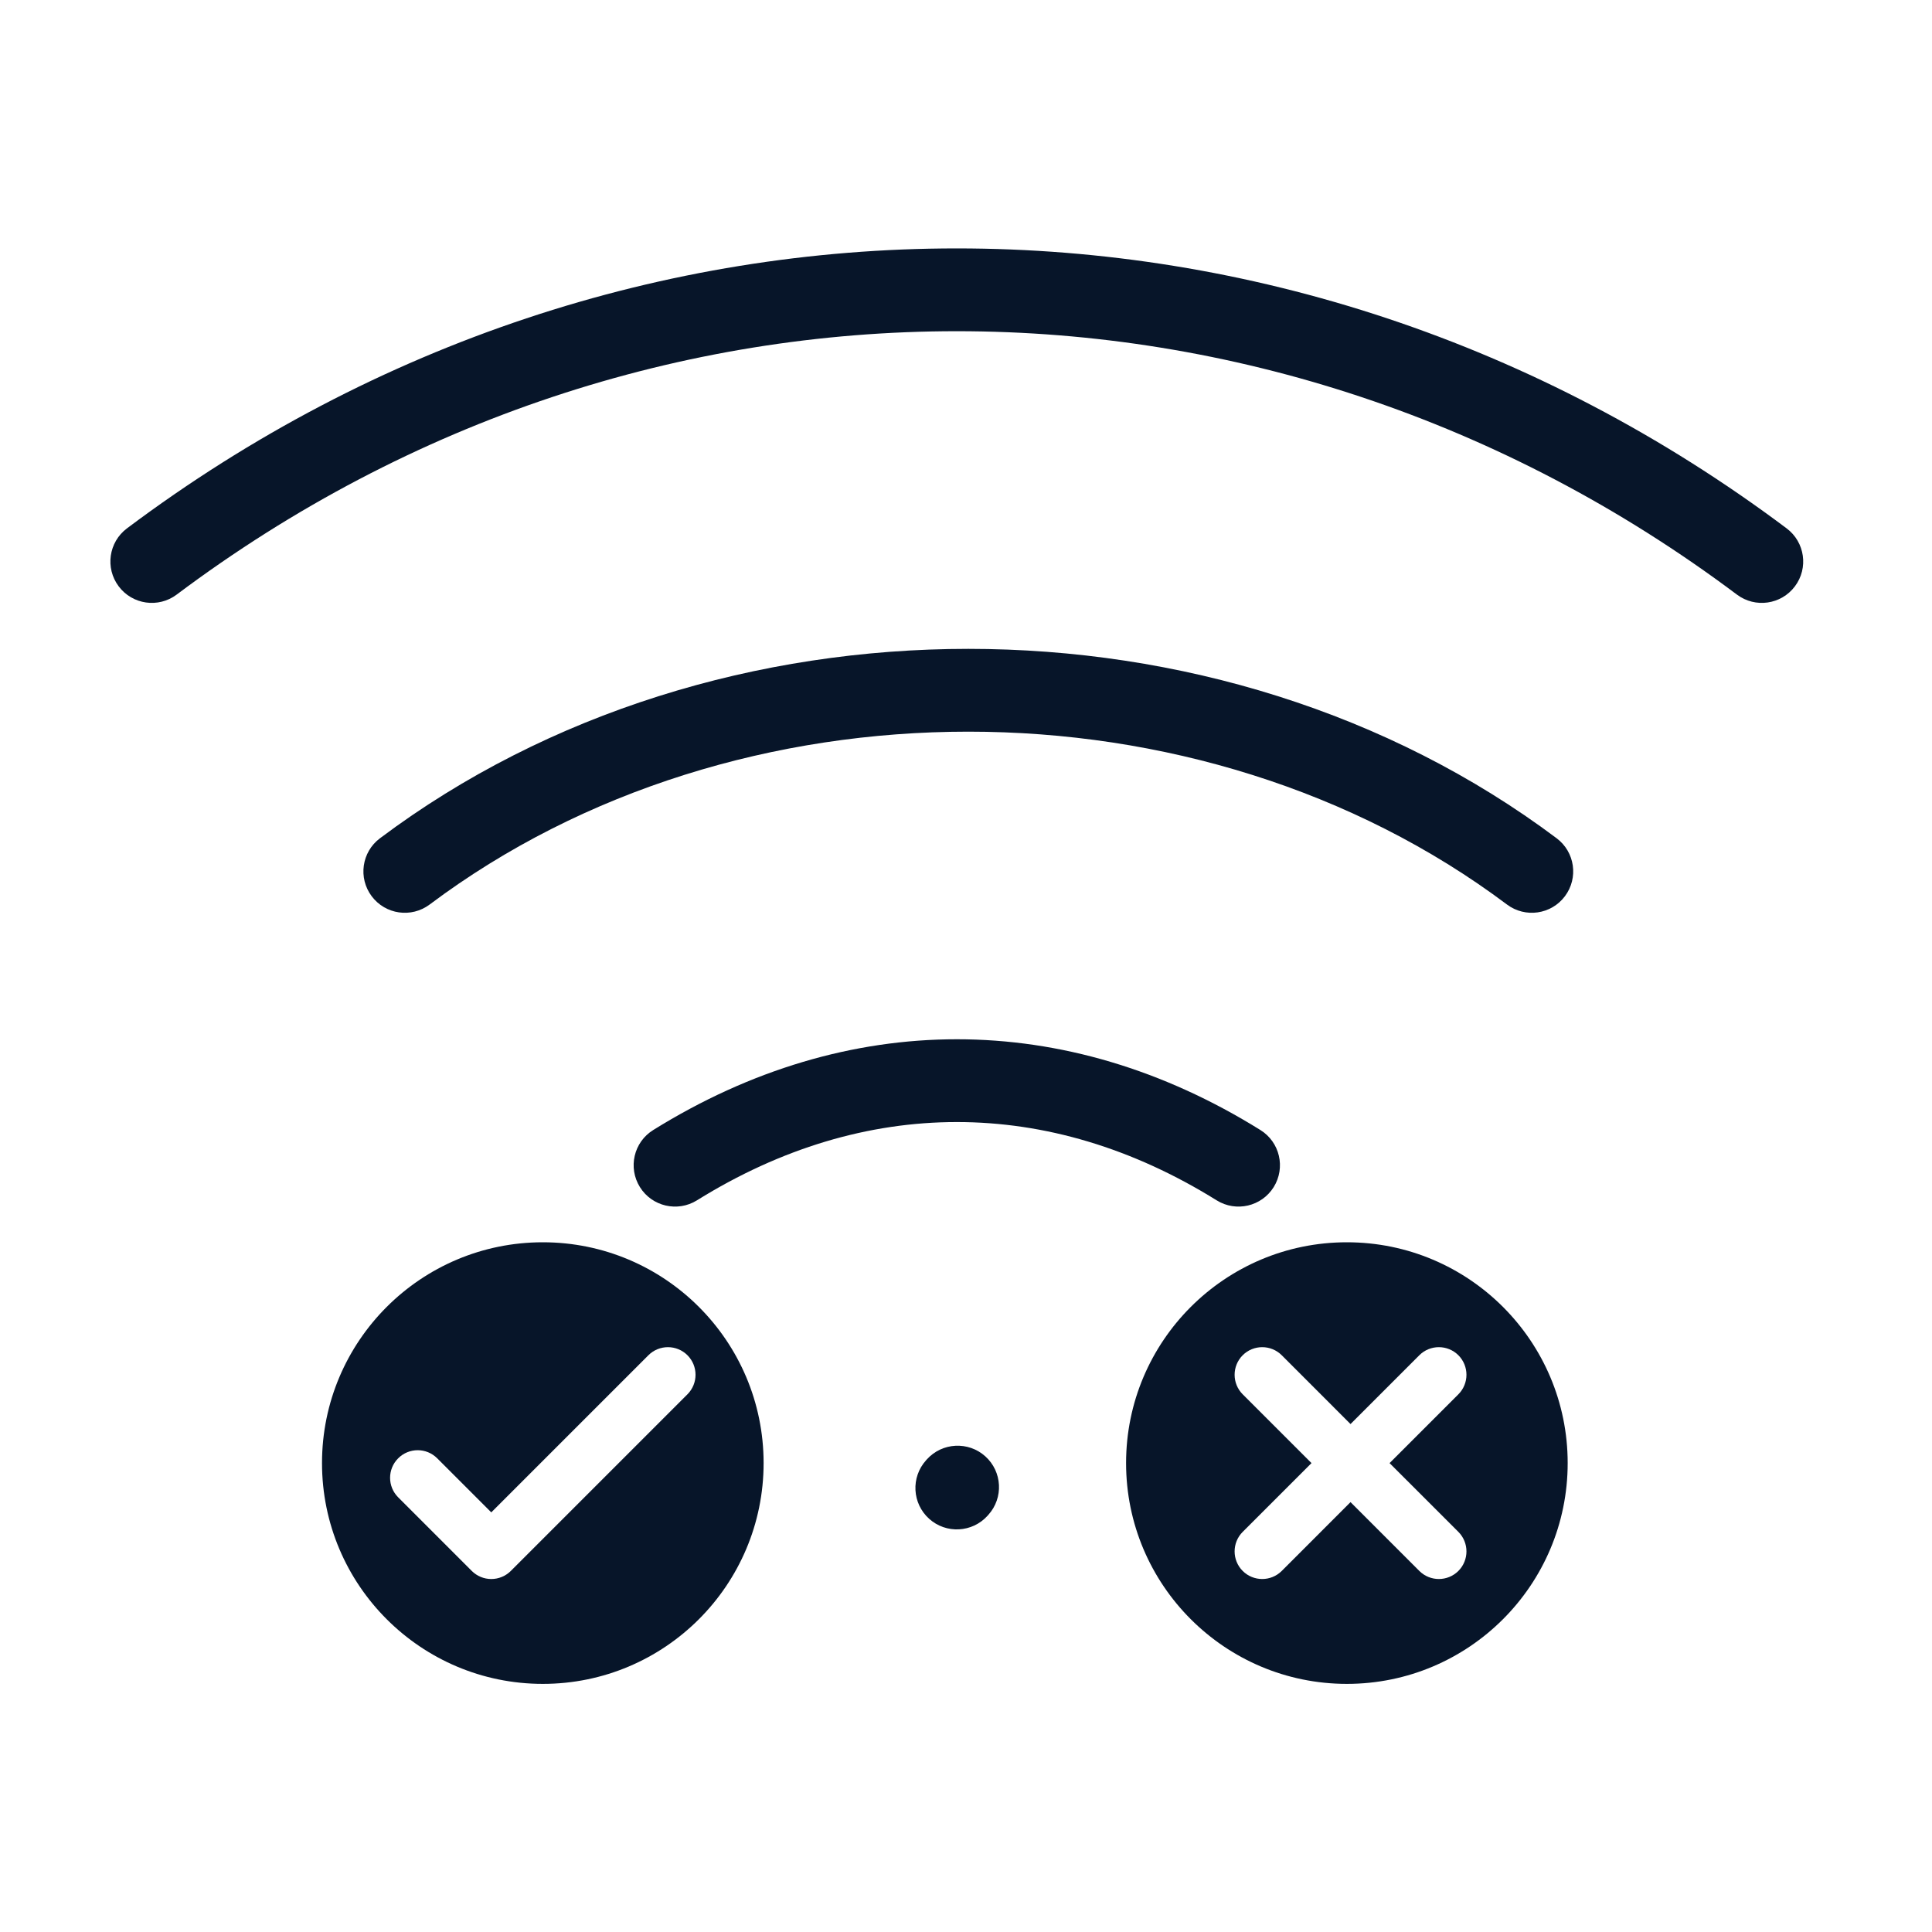
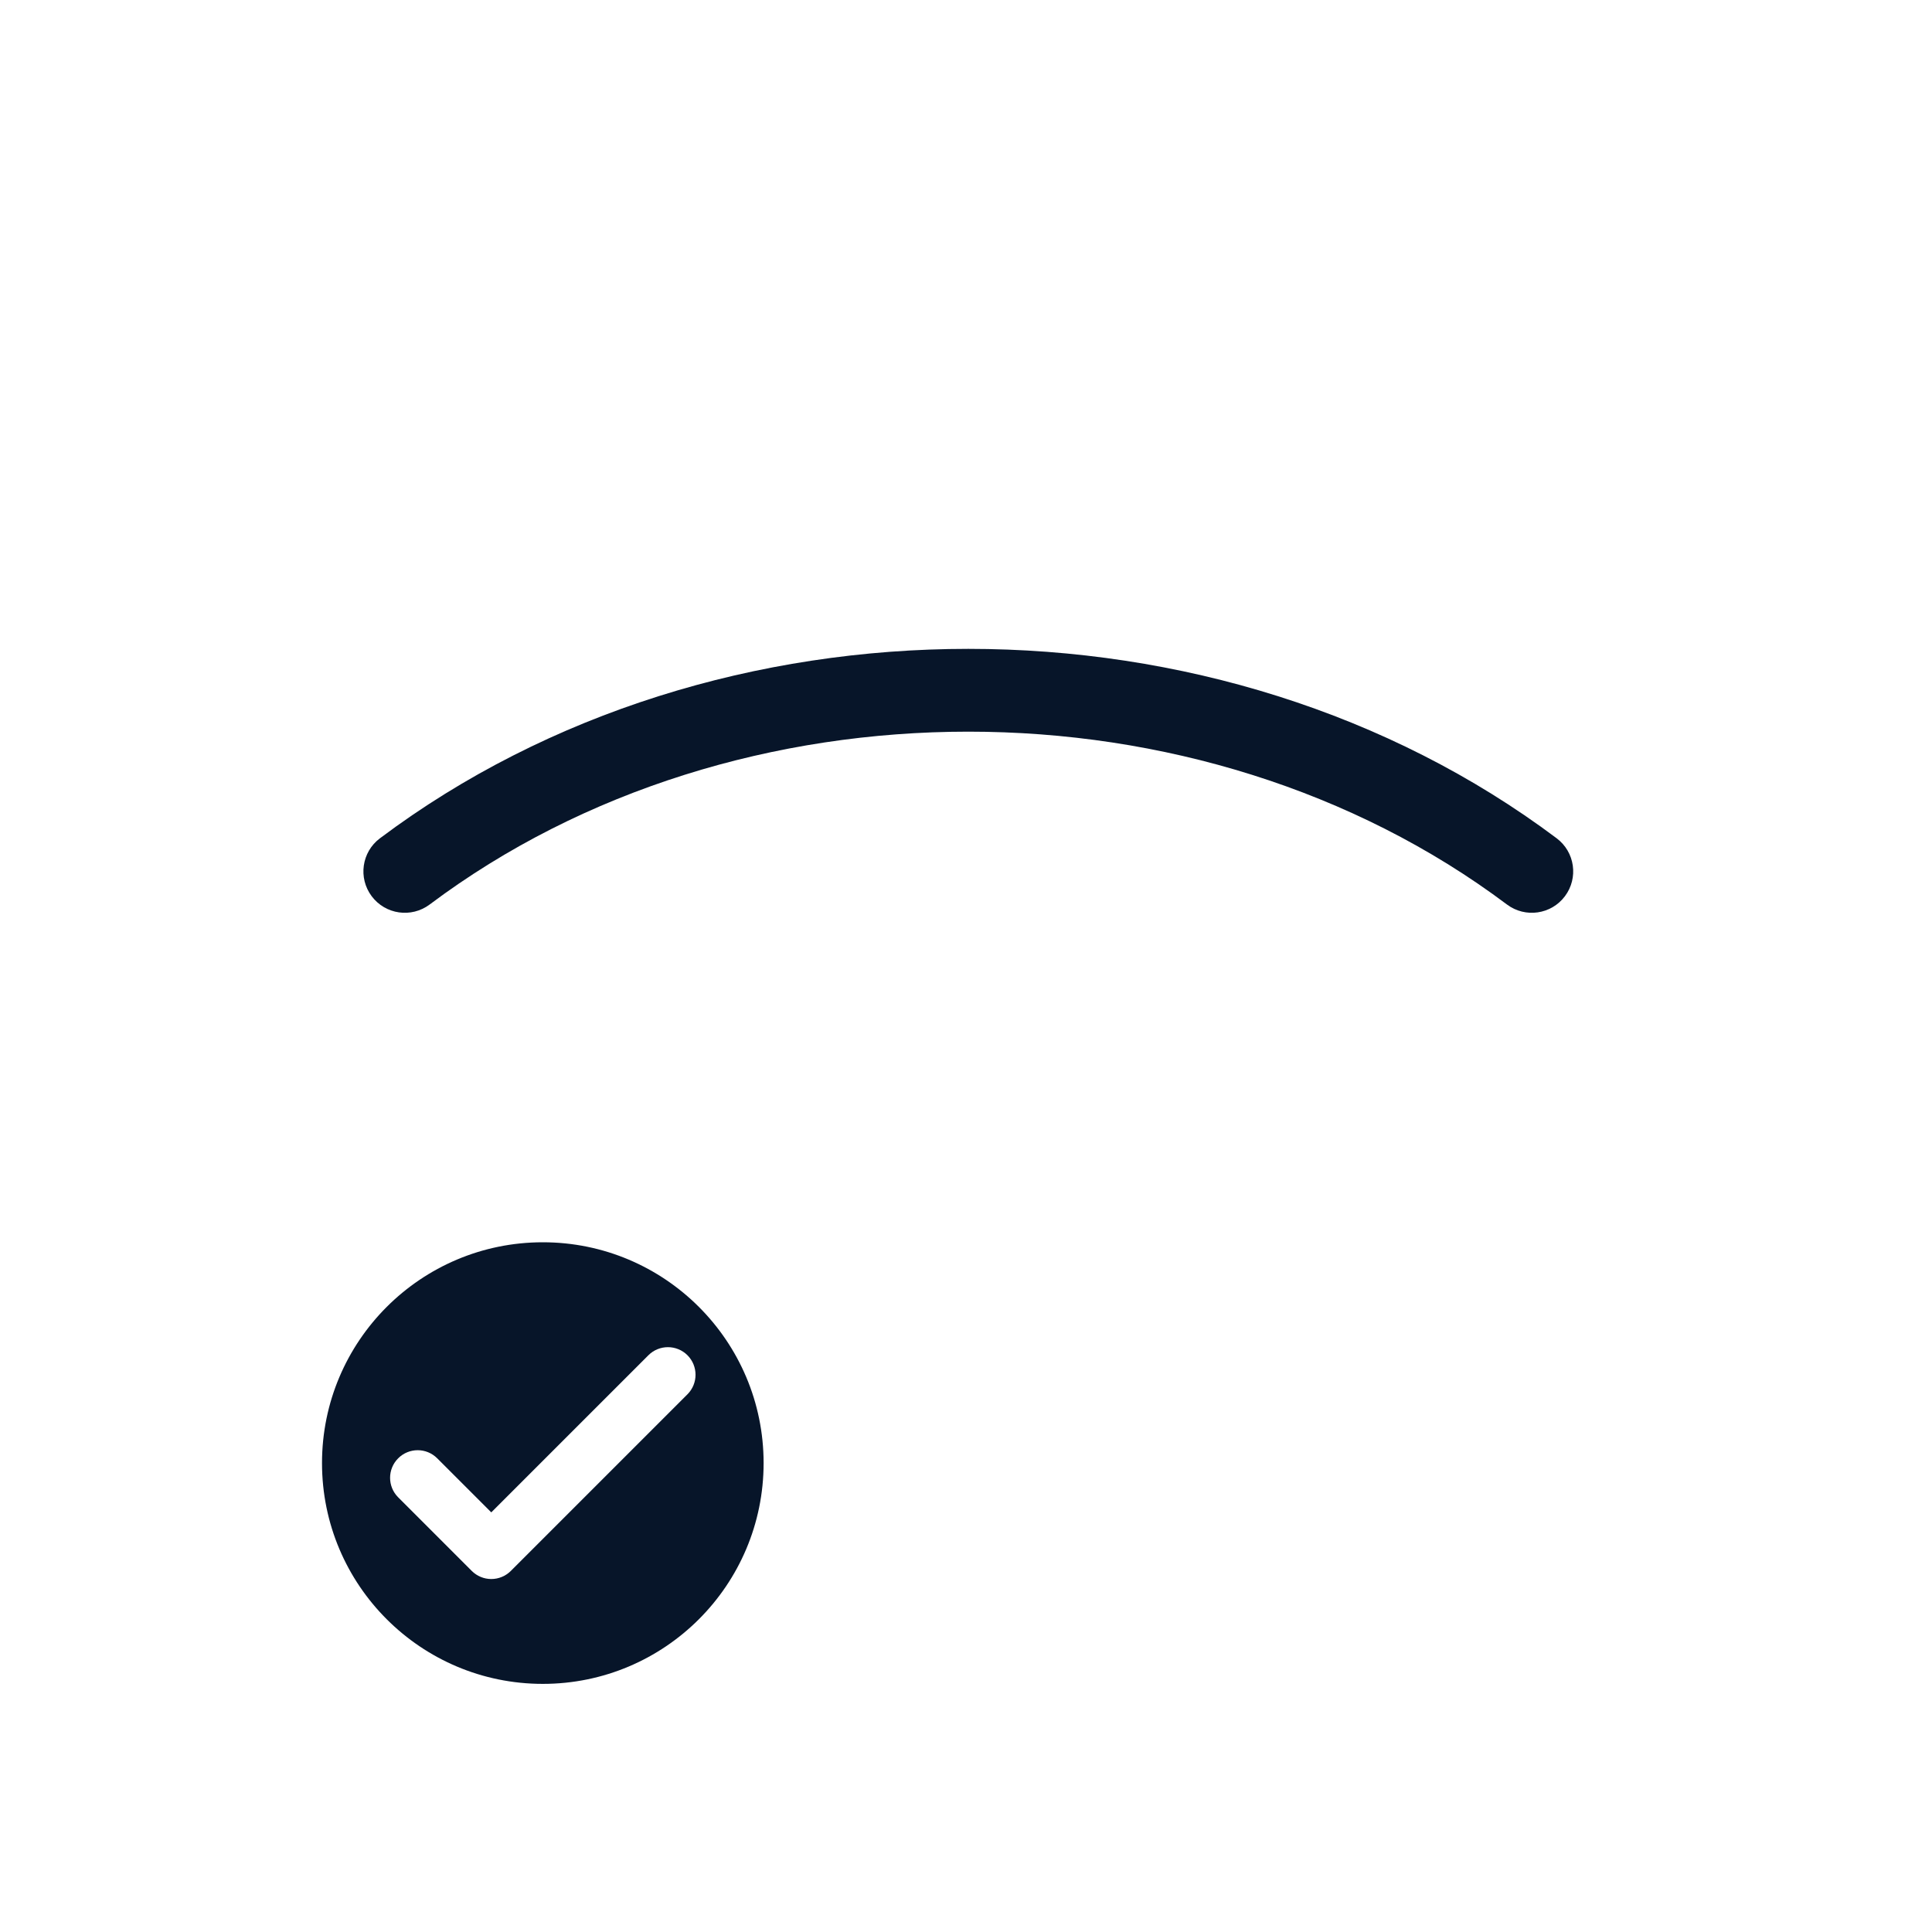
<svg xmlns="http://www.w3.org/2000/svg" width="70" height="70" viewBox="0 0 70 70" fill="none">
-   <path d="M6.4 21.544C23.367 8.819 45.967 8.819 62.933 21.544C63.596 22.041 64.536 21.907 65.033 21.244C65.531 20.581 65.396 19.641 64.733 19.144C46.7 5.619 22.633 5.619 4.6 19.144C3.937 19.641 3.803 20.581 4.3 21.244C4.797 21.907 5.737 22.041 6.4 21.544Z" fill="#071529" />
-   <path d="M35.811 54.884C36.365 54.269 36.315 53.32 35.7 52.766C35.084 52.212 34.135 52.262 33.581 52.877L33.552 52.91C32.998 53.526 33.048 54.474 33.664 55.028C34.279 55.582 35.228 55.532 35.782 54.917L35.811 54.884Z" fill="#071529" />
  <path d="M54.6 32.772C43.467 24.422 26.7 24.422 15.567 32.772C14.904 33.269 13.964 33.135 13.467 32.472C12.97 31.809 13.104 30.869 13.767 30.372C25.967 21.222 44.2 21.222 56.4 30.372C57.063 30.869 57.197 31.809 56.7 32.472C56.203 33.135 55.263 33.269 54.6 32.772Z" fill="#071529" />
-   <path d="M25.251 43.491C31.329 39.709 38.005 39.708 44.083 43.491C44.786 43.928 45.711 43.713 46.149 43.01C46.586 42.306 46.371 41.381 45.668 40.944C38.619 36.557 30.715 36.559 23.666 40.944C22.962 41.381 22.747 42.306 23.185 43.01C23.622 43.713 24.547 43.928 25.251 43.491Z" fill="#071529" />
  <path fill-rule="evenodd" clip-rule="evenodd" d="M19.667 45.01C15.249 45.01 11.667 48.592 11.667 53.01C11.667 57.428 15.249 61.01 19.667 61.01C24.085 61.01 27.667 57.428 27.667 53.01C27.667 48.592 24.085 45.01 19.667 45.01ZM24.908 50.518C25.298 50.127 25.298 49.494 24.908 49.103C24.517 48.713 23.884 48.713 23.493 49.103L17.8 54.796L15.841 52.837C15.45 52.446 14.817 52.446 14.427 52.837C14.036 53.227 14.036 53.861 14.427 54.251L17.093 56.918C17.281 57.105 17.535 57.211 17.8 57.211C18.066 57.211 18.32 57.105 18.508 56.918L24.908 50.518Z" fill="#071529" />
-   <path fill-rule="evenodd" clip-rule="evenodd" d="M40.8 53.01C40.8 48.592 44.382 45.01 48.8 45.01C53.218 45.01 56.8 48.592 56.8 53.01C56.8 57.428 53.218 61.01 48.8 61.01C44.382 61.01 40.8 57.428 40.8 53.01ZM45.025 49.103C44.635 49.494 44.635 50.127 45.025 50.518L47.518 53.011L45.025 55.503C44.635 55.894 44.635 56.527 45.025 56.918C45.416 57.308 46.049 57.308 46.44 56.918L48.932 54.425L51.425 56.918C51.816 57.308 52.449 57.308 52.84 56.918C53.23 56.527 53.23 55.894 52.84 55.503L50.347 53.011L52.84 50.518C53.23 50.127 53.23 49.494 52.84 49.103C52.449 48.713 51.816 48.713 51.425 49.103L48.932 51.596L46.44 49.103C46.049 48.713 45.416 48.713 45.025 49.103Z" fill="#071529" />
</svg>